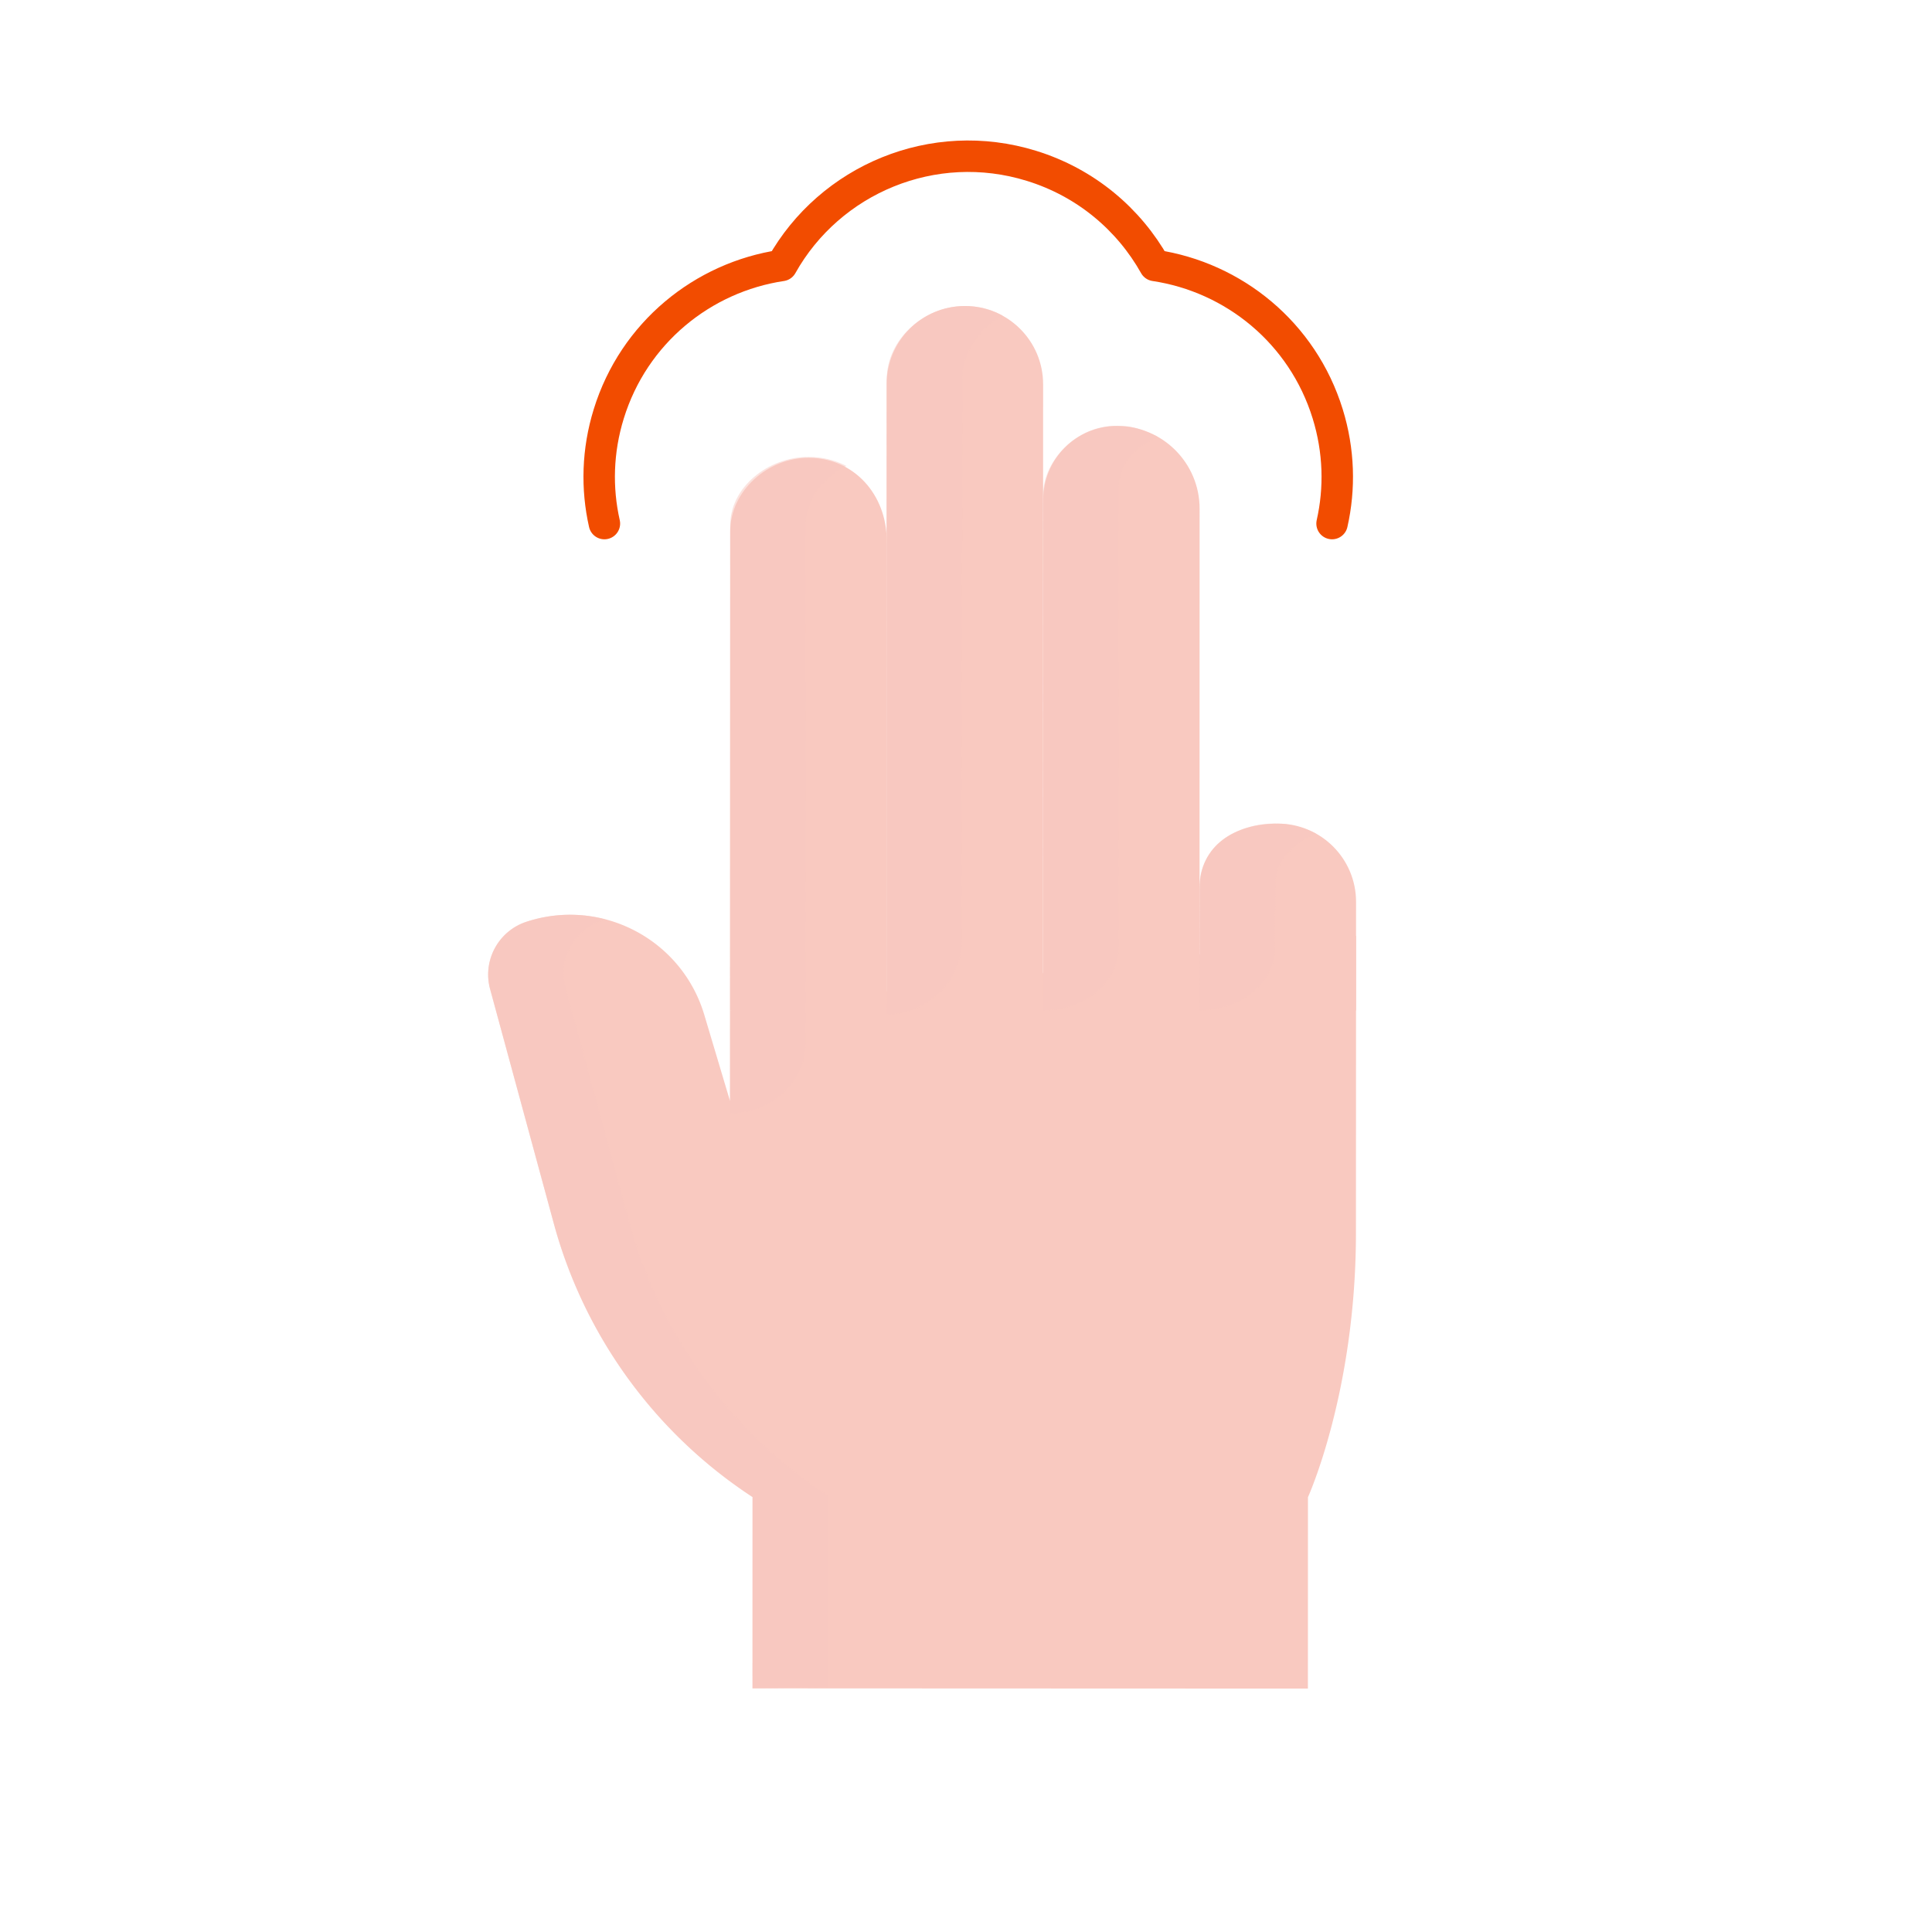
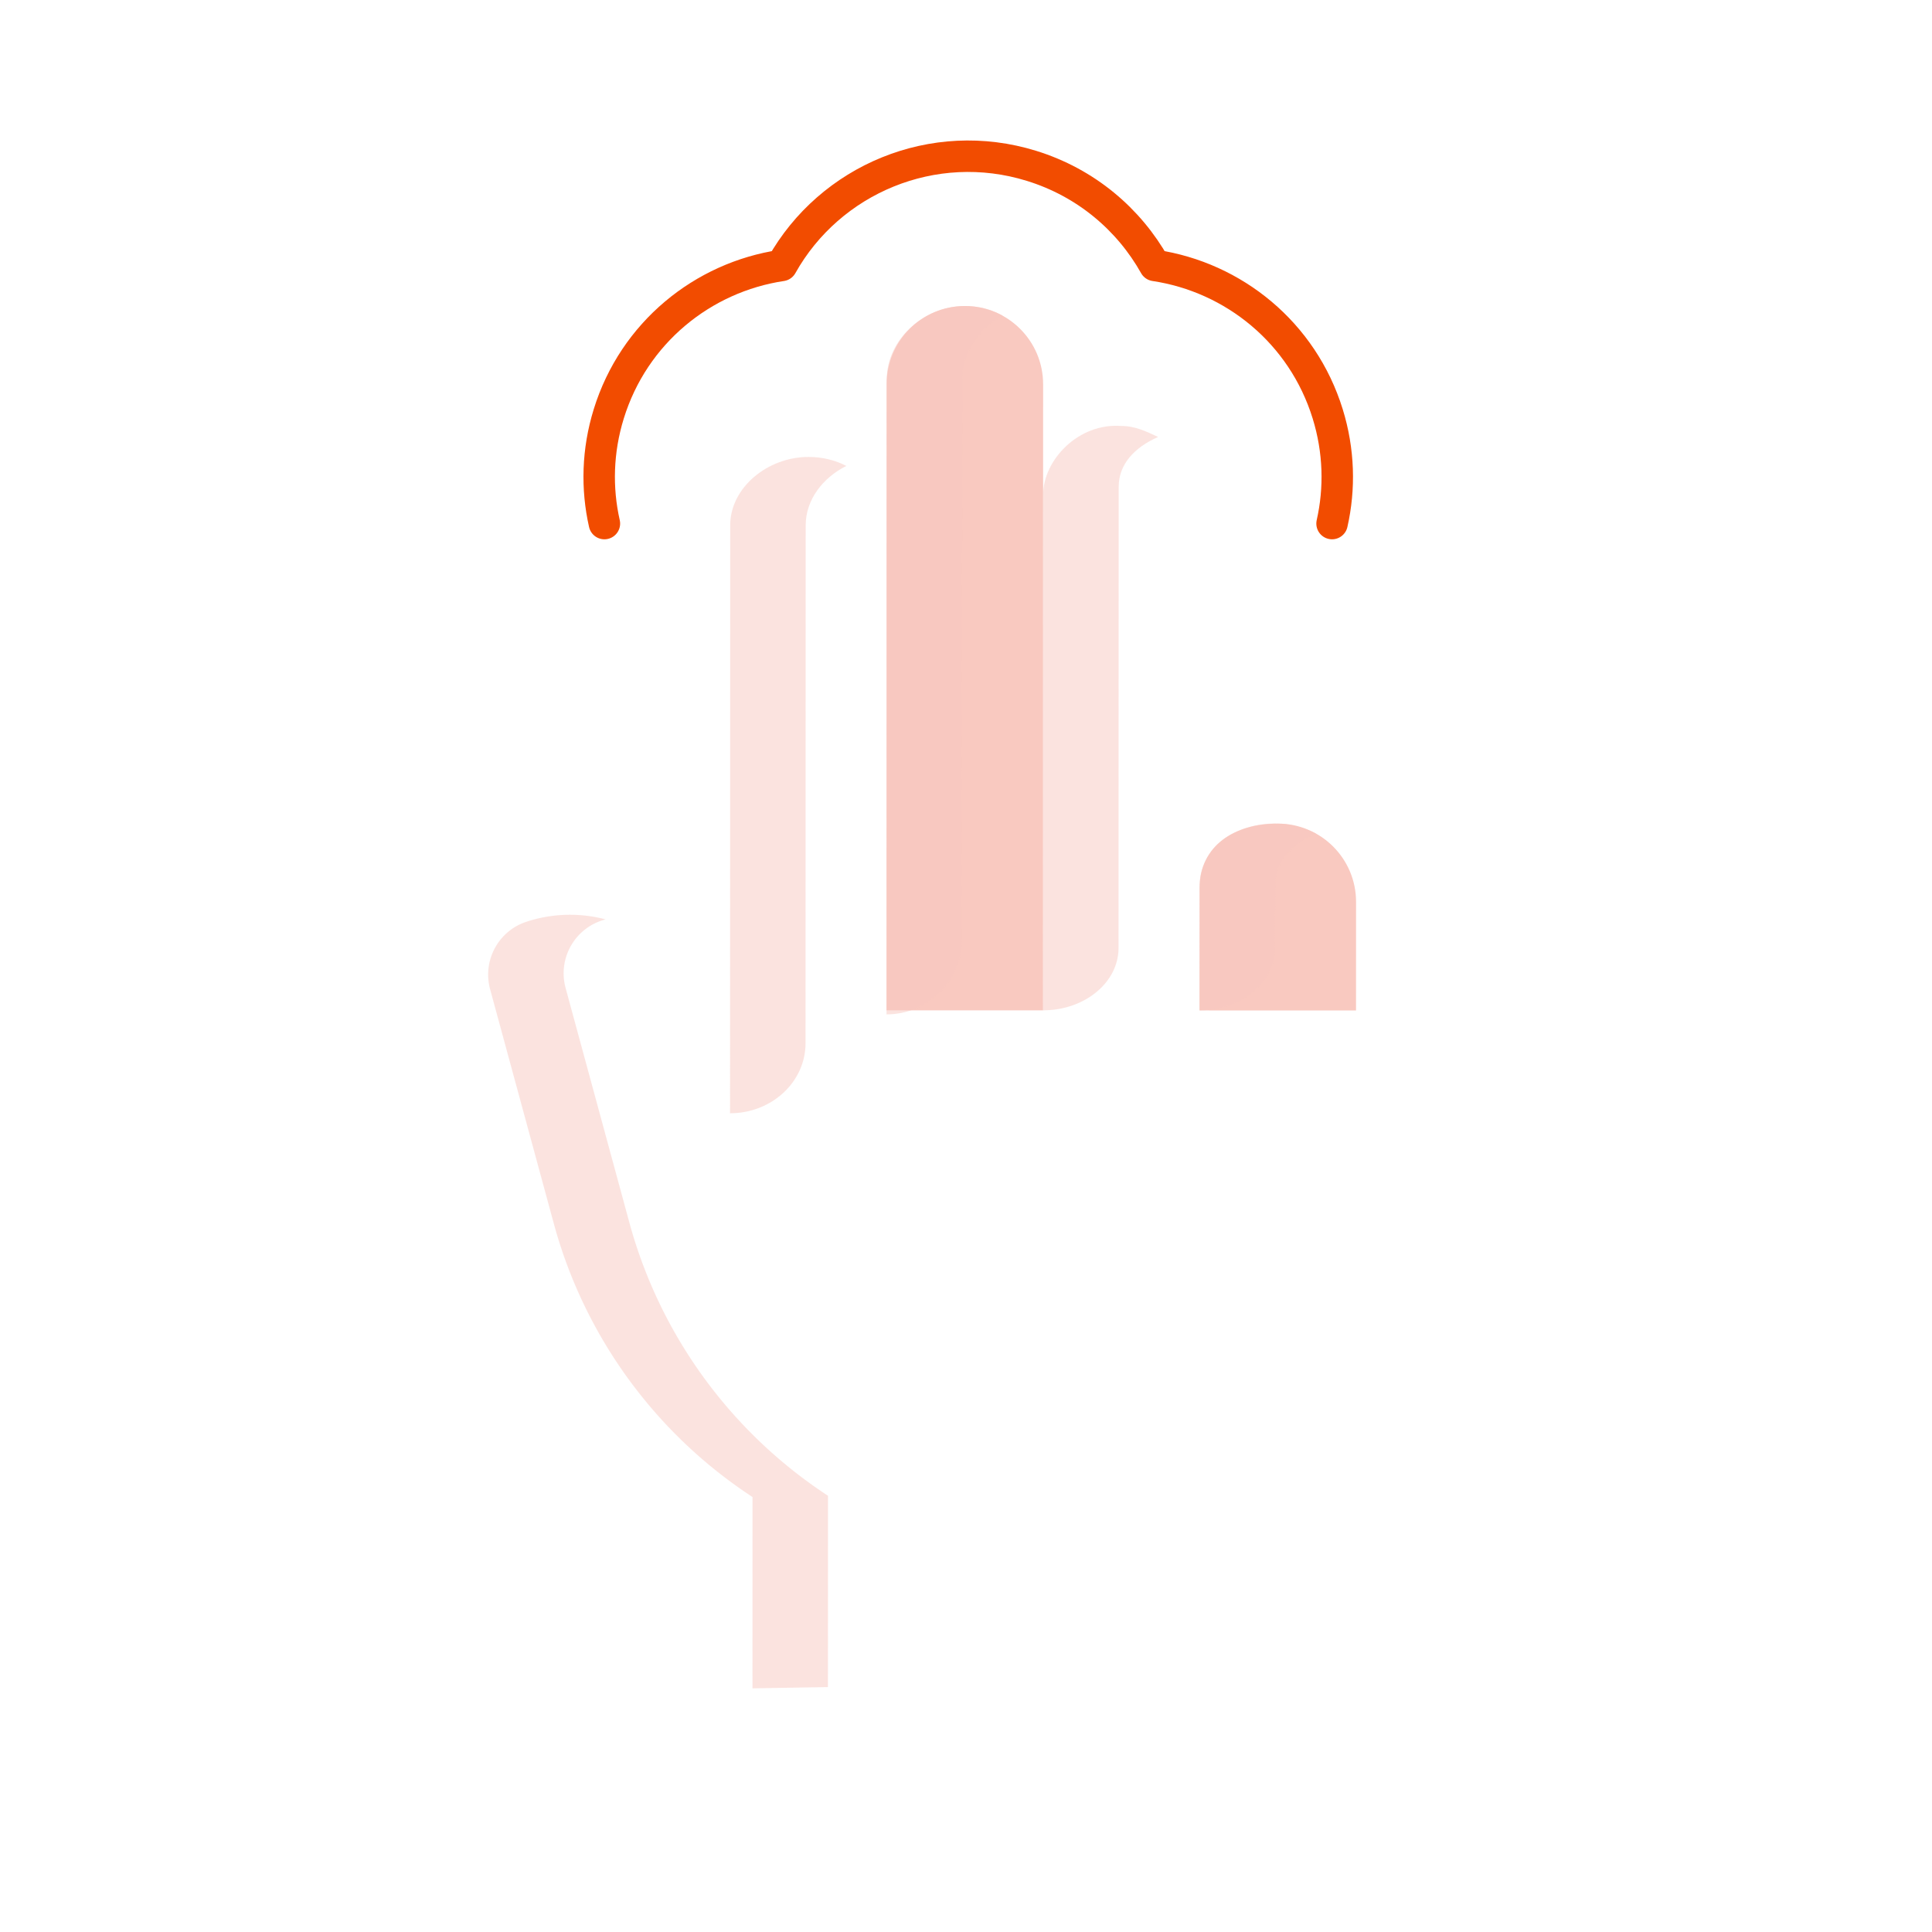
<svg xmlns="http://www.w3.org/2000/svg" width="430" height="430" style="width:100%;height:100%;transform:translate3d(0,0,0);content-visibility:visible" viewBox="0 0 430 430">
  <defs>
    <clipPath id="a">
      <path d="M0 0h430v430H0z" />
    </clipPath>
    <clipPath id="c">
      <path d="M0 0h430v430H0z" />
    </clipPath>
    <clipPath id="b">
      <path d="M0 0h430v430H0z" />
    </clipPath>
  </defs>
  <g clip-path="url(#a)">
    <g clip-path="url(#b)" style="display:block">
      <path fill="none" stroke="#F24C00" stroke-linecap="round" stroke-linejoin="round" stroke-width="7" d="M-80.975 40.881c-1.77-7.82-1.57-16.21.97-24.42 5.58-18.07 20.941-30.41 38.481-33.03 10.74-19.18 33.76-28.93 55.6-22.17 12.14 3.75 21.69 11.91 27.45 22.17h-.001c17.54 2.62 32.9 14.96 38.48 33.03 2.54 8.21 2.74 16.6.97 24.42" class="secondary" style="display:block" transform="translate(215.495 75.649)" />
      <path fill="none" class="secondary" style="display:none" />
      <g fill="#F9C9C0" style="display:block">
-         <path d="M266.987 208.284h-.01m-69.66-.02h-.01m-34.82 16.59-.01 20.19-5.73-19.19c-5.02-16.81-22.91-26.16-39.57-20.7-5.19 1.7-8.53 6.52-8.53 11.75 0 1.07.14 2.16.44 3.25l14.18 52.17a105.98 105.98 0 0 0 44.23 60.87l-.01 42.58 44.66.02 78.95.03.01-42.59s10.67-23.49 10.68-58.76c.01-19.27.02-37.23.02-49.57l.01-16.61" class="primary" />
-         <path d="m162.479 224.853.023-61.145.017-45.404c.003-9.068 8.356-16.416 17.424-16.413 10.169.003 17.411 8.25 17.408 18.419l-.011 27.013-.029 77.542m34.853.011.01-62.656.009-50.997c.003-9.068 7.352-16.416 16.414-16.413 10.164.003 18.4 8.25 18.397 18.419l-.005 29.834-.013 81.825" class="primary" />
        <path d="m266.975 224.889.009-27.121c.003-9.619 7.802-14.461 17.421-14.458s17.413 7.803 17.41 17.422l-.008 24.168m-104.495-.034.006-42.939.01-70.168.004-26.242c.003-9.619 7.803-17.413 17.422-17.41s17.413 7.802 17.41 17.421l-.009 64.937-.011 74.412" class="primary" />
        <path d="m37.81 85.804.01-42.58a105.98 105.98 0 0 1-44.23-60.87l-14.18-52.17c-.29-1.08-.43-2.17-.43-3.24 0-5.23 3.33-10.06 8.52-11.76.27-.088.54-.162.811-.243a31 31 0 0 0-17.611.526c-5.19 1.7-8.52 6.53-8.52 11.76 0 1.07.14 2.16.43 3.24l14.18 52.17a105.98 105.98 0 0 0 44.23 60.87l-.01 42.58" class="primary" opacity=".5" style="mix-blend-mode:multiply" transform="translate(146.467 289.684)" />
        <path d="M-12.942 73.037c9.279 0 16.802-6.968 16.805-15.565l.023-76.1.012-39.203c.002-5.659 3.799-10.584 9.044-13.203-2.447-1.275-5.294-2.002-8.42-2.003-9.068-.003-17.421 6.805-17.424 15.206l-.014 45.754z" class="primary" opacity=".5" style="mix-blend-mode:multiply" transform="translate(175.422 174.738)" />
        <path d="M-12.942 78.831c9.279 0 16.802-7.521 16.805-16.8l.01-35.624.025-88.825c.002-6.107 3.799-11.425 9.044-14.251-2.447-1.376-5.294-2.161-8.42-2.162-9.068-.003-17.421 7.345-17.424 16.413l-.013 46.134-.011 40.707v.054z" class="primary" opacity=".5" style="mix-blend-mode:multiply" transform="translate(210.253 146.938)" />
        <path d="M-12.804 65.05c9.279 0 16.802-6.204 16.805-13.858l.017-49.92.018-52.738c.002-5.038 3.523-8.766 8.768-11.097-2.447-1.135-5.018-2.441-8.144-2.442-9.706-.744-17.421 7.722-17.424 15.202l-.013 36.702z" class="primary" opacity=".5" style="mix-blend-mode:multiply" transform="translate(244.947 159.815)" />
        <path d="M-12.942 20.786c9.279 0 16.802-6.204 16.805-13.858l.035-14.159c.002-5.038 3.799-9.019 9.044-11.35-2.447-1.135-5.294-2.188-8.42-2.189-9.884-.377-17.421 6.059-17.424 13.539z" class="primary" opacity=".5" style="mix-blend-mode:multiply" transform="translate(279.917 204.08)" />
      </g>
    </g>
    <g clip-path="url(#c)" style="display:none">
-       <path fill="none" class="secondary" style="display:none" />
-       <path class="primary" style="display:none" />
      <g style="mix-blend-mode:multiply;display:none">
        <path class="primary" />
        <path class="primary" />
-         <path class="primary" style="mix-blend-mode:multiply" />
        <path class="primary" style="mix-blend-mode:multiply" />
        <path class="primary" style="mix-blend-mode:multiply" />
        <path class="primary" style="mix-blend-mode:multiply" />
        <path class="primary" style="mix-blend-mode:multiply" />
      </g>
    </g>
  </g>
</svg>